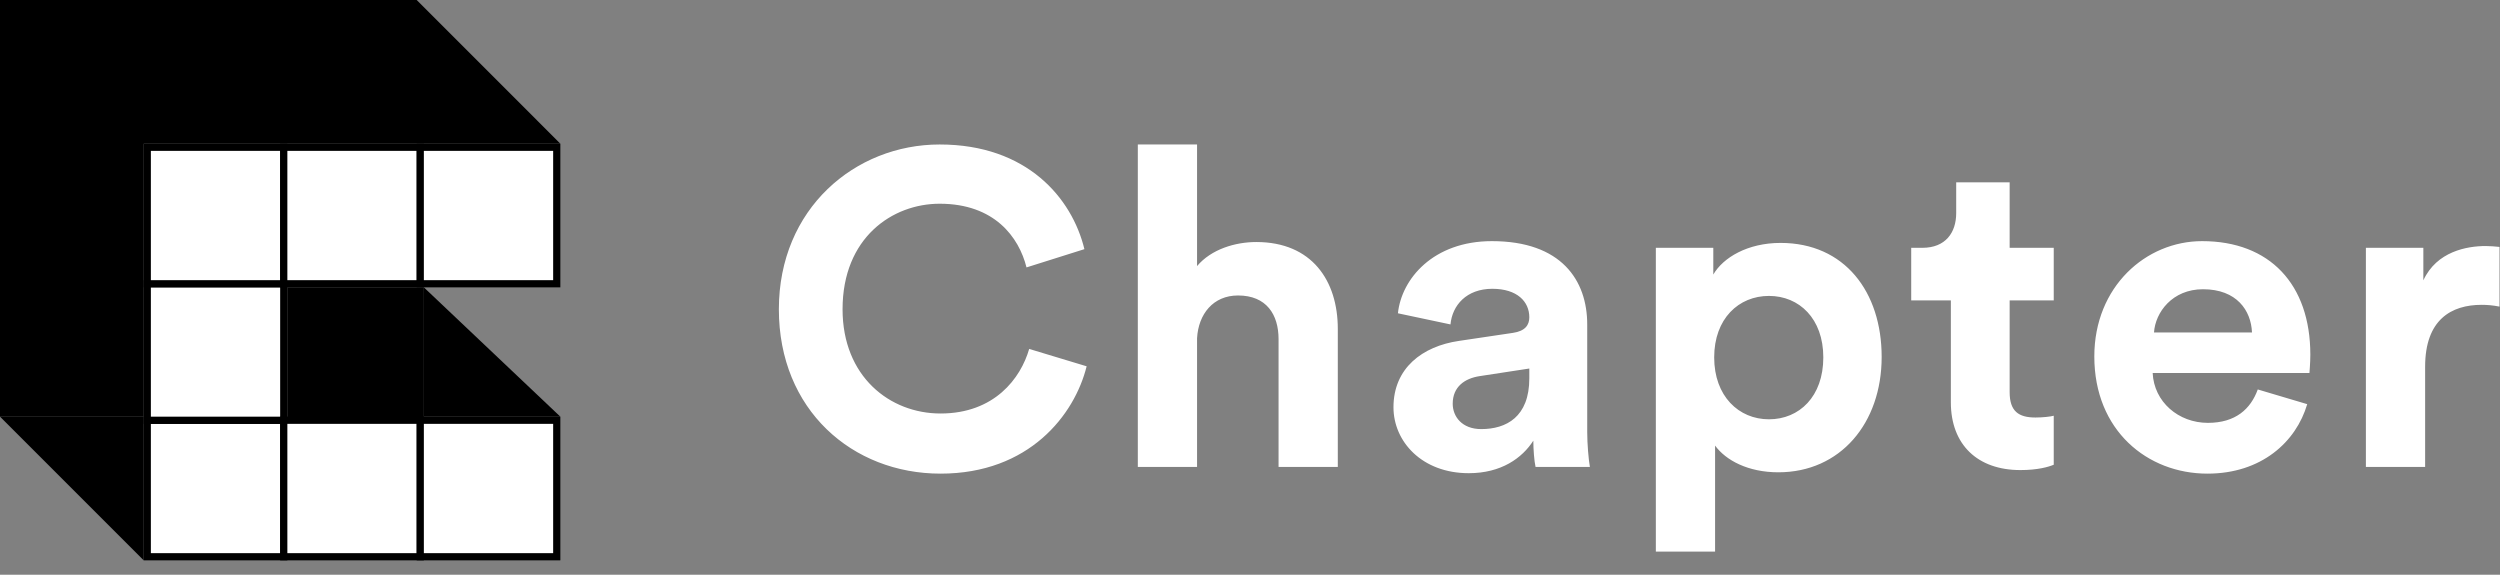
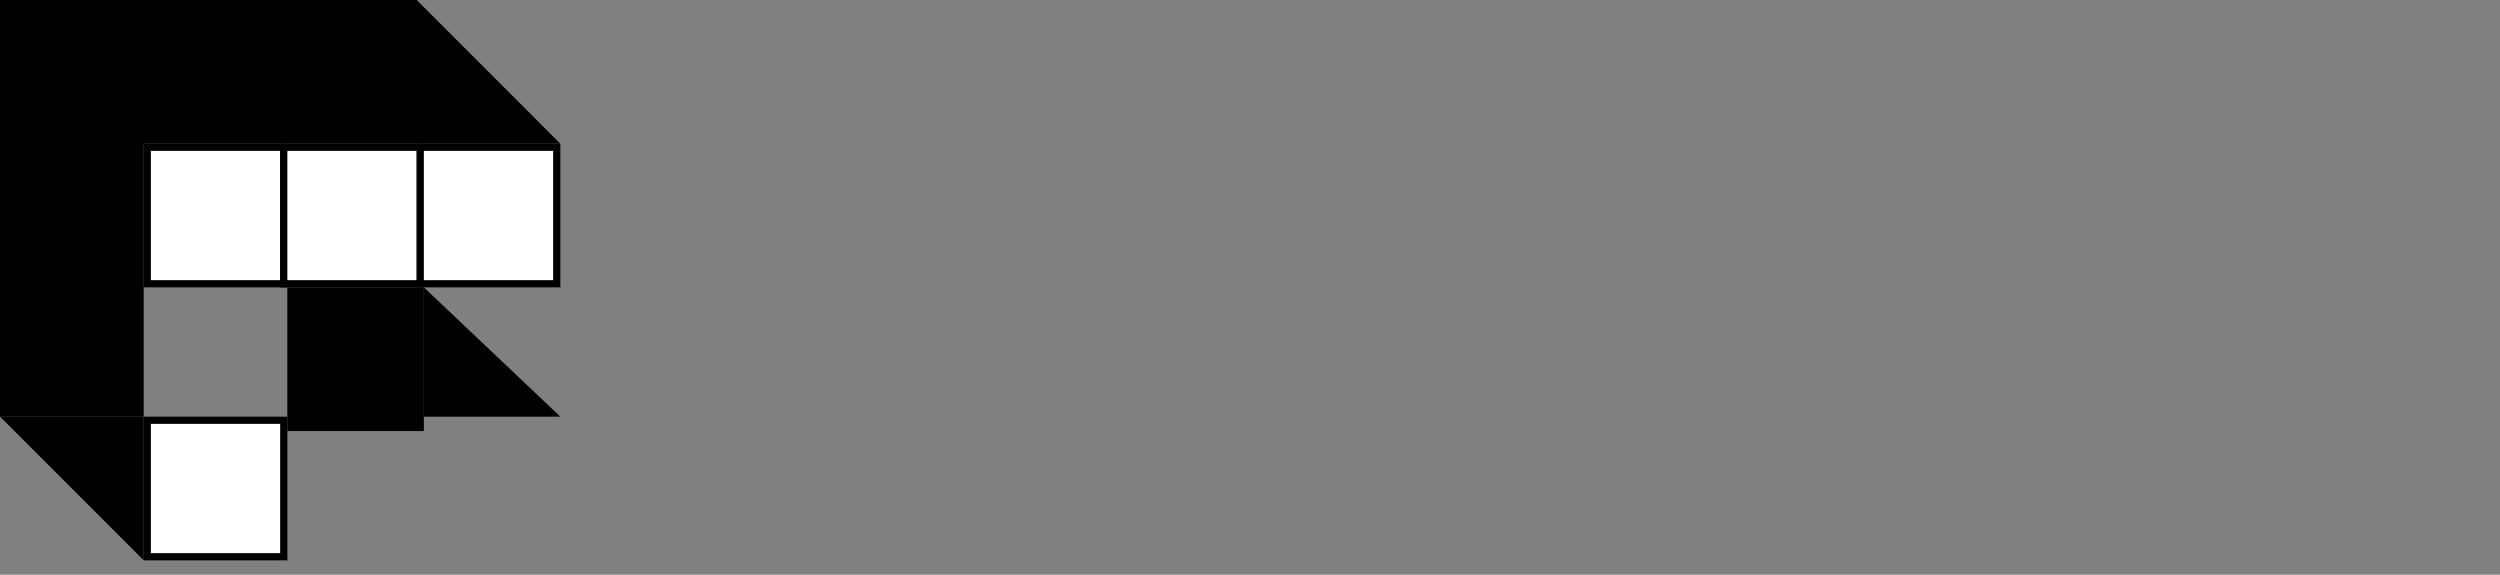
<svg xmlns="http://www.w3.org/2000/svg" width="348" height="80" viewBox="0 0 348 80" fill="none">
  <rect x="0" y="0" width="348" height="80" fill="#808080" stroke="none" />
  <rect x="20.5" y="58.5" width="19" height="19" fill="white" stroke="black" />
  <rect x="40" y="40" width="19" height="20" fill="black" />
  <path d="M0 0H20V20L0 0Z" fill="black" />
-   <path d="M58 0H17.5V20H78L58 0Z" fill="black" />
-   <rect x="20.5" y="39.5" width="19" height="19" fill="white" stroke="black" />
+   <path d="M58 0H17.5V20H78Z" fill="black" />
  <rect x="20.5" y="20.5" width="19" height="19" fill="white" stroke="black" />
  <rect x="39.5" y="20.5" width="19" height="19" fill="white" stroke="black" />
  <path d="M59 40L78 58H59V40Z" fill="black" />
  <rect x="58.5" y="20.5" width="19" height="19" fill="white" stroke="black" />
-   <rect x="39.5" y="58.5" width="19" height="19" fill="white" stroke="black" />
-   <rect x="58.5" y="58.5" width="19" height="19" fill="white" stroke="black" />
  <rect width="20" height="58" fill="black" />
  <path d="M0 58H20V78L0 58Z" fill="black" />
-   <path d="M130.924 65.93C118.648 65.93 108.418 57.064 108.418 43.052C108.418 29.04 119.02 20.112 130.8 20.112C142.952 20.112 149.214 27.552 150.95 34.682L142.89 37.224C141.836 33.008 138.426 28.358 130.8 28.358C124.228 28.358 117.284 33.07 117.284 43.052C117.284 52.414 123.856 57.56 130.924 57.56C138.426 57.56 142.084 52.662 143.262 48.57L151.26 50.988C149.586 57.746 143.262 65.93 130.924 65.93ZM166.63 47.082V65H158.384V20.112H166.63V37.038C168.614 34.682 171.962 33.69 174.876 33.69C182.626 33.69 186.222 39.084 186.222 45.78V65H177.976V47.206C177.976 43.796 176.302 41.13 172.334 41.13C168.862 41.13 166.816 43.734 166.63 47.082ZM193.971 56.692C193.971 51.236 198.001 48.198 203.085 47.454L210.587 46.338C212.323 46.09 212.881 45.222 212.881 44.168C212.881 41.998 211.207 40.2 207.735 40.2C204.139 40.2 202.155 42.494 201.907 45.16L194.591 43.61C195.087 38.836 199.489 33.566 207.673 33.566C217.345 33.566 220.941 39.022 220.941 45.16V60.164C220.941 61.776 221.127 63.946 221.313 65H213.749C213.563 64.194 213.439 62.52 213.439 61.342C211.889 63.76 208.975 65.868 204.449 65.868C197.939 65.868 193.971 61.466 193.971 56.692ZM206.185 59.73C209.657 59.73 212.881 58.056 212.881 52.662V51.298L205.999 52.352C203.891 52.662 202.217 53.84 202.217 56.196C202.217 57.994 203.519 59.73 206.185 59.73ZM238.739 76.78H230.493V34.496H238.491V38.216C239.855 35.86 243.265 33.814 247.853 33.814C256.781 33.814 261.927 40.634 261.927 49.686C261.927 58.924 256.161 65.744 247.543 65.744C243.327 65.744 240.227 64.07 238.739 62.024V76.78ZM253.805 49.748C253.805 44.354 250.457 41.192 246.241 41.192C242.025 41.192 238.615 44.354 238.615 49.748C238.615 55.142 242.025 58.366 246.241 58.366C250.457 58.366 253.805 55.204 253.805 49.748ZM279.743 25.382V34.496H285.881V41.812H279.743V54.584C279.743 57.25 280.983 58.118 283.339 58.118C284.331 58.118 285.447 57.994 285.881 57.87V64.69C285.137 65 283.649 65.434 281.231 65.434C275.279 65.434 271.559 61.9 271.559 56.01V41.812H266.041V34.496H267.591C270.815 34.496 272.303 32.388 272.303 29.66V25.382H279.743ZM299.837 46.276H313.477C313.353 43.238 311.369 40.262 306.657 40.262C302.379 40.262 300.023 43.486 299.837 46.276ZM314.283 54.212L321.165 56.258C319.615 61.528 314.779 65.93 307.277 65.93C298.907 65.93 291.529 59.916 291.529 49.624C291.529 39.89 298.721 33.566 306.533 33.566C315.957 33.566 321.599 39.58 321.599 49.376C321.599 50.554 321.475 51.794 321.475 51.918H299.651C299.837 55.948 303.247 58.862 307.339 58.862C311.183 58.862 313.291 56.94 314.283 54.212ZM347.932 34.372V42.68C347.002 42.494 346.196 42.432 345.452 42.432C341.236 42.432 337.578 44.478 337.578 51.05V65H329.332V34.496H337.33V39.022C339.19 34.992 343.406 34.248 346.01 34.248C346.692 34.248 347.312 34.31 347.932 34.372Z" fill="white" />
</svg>